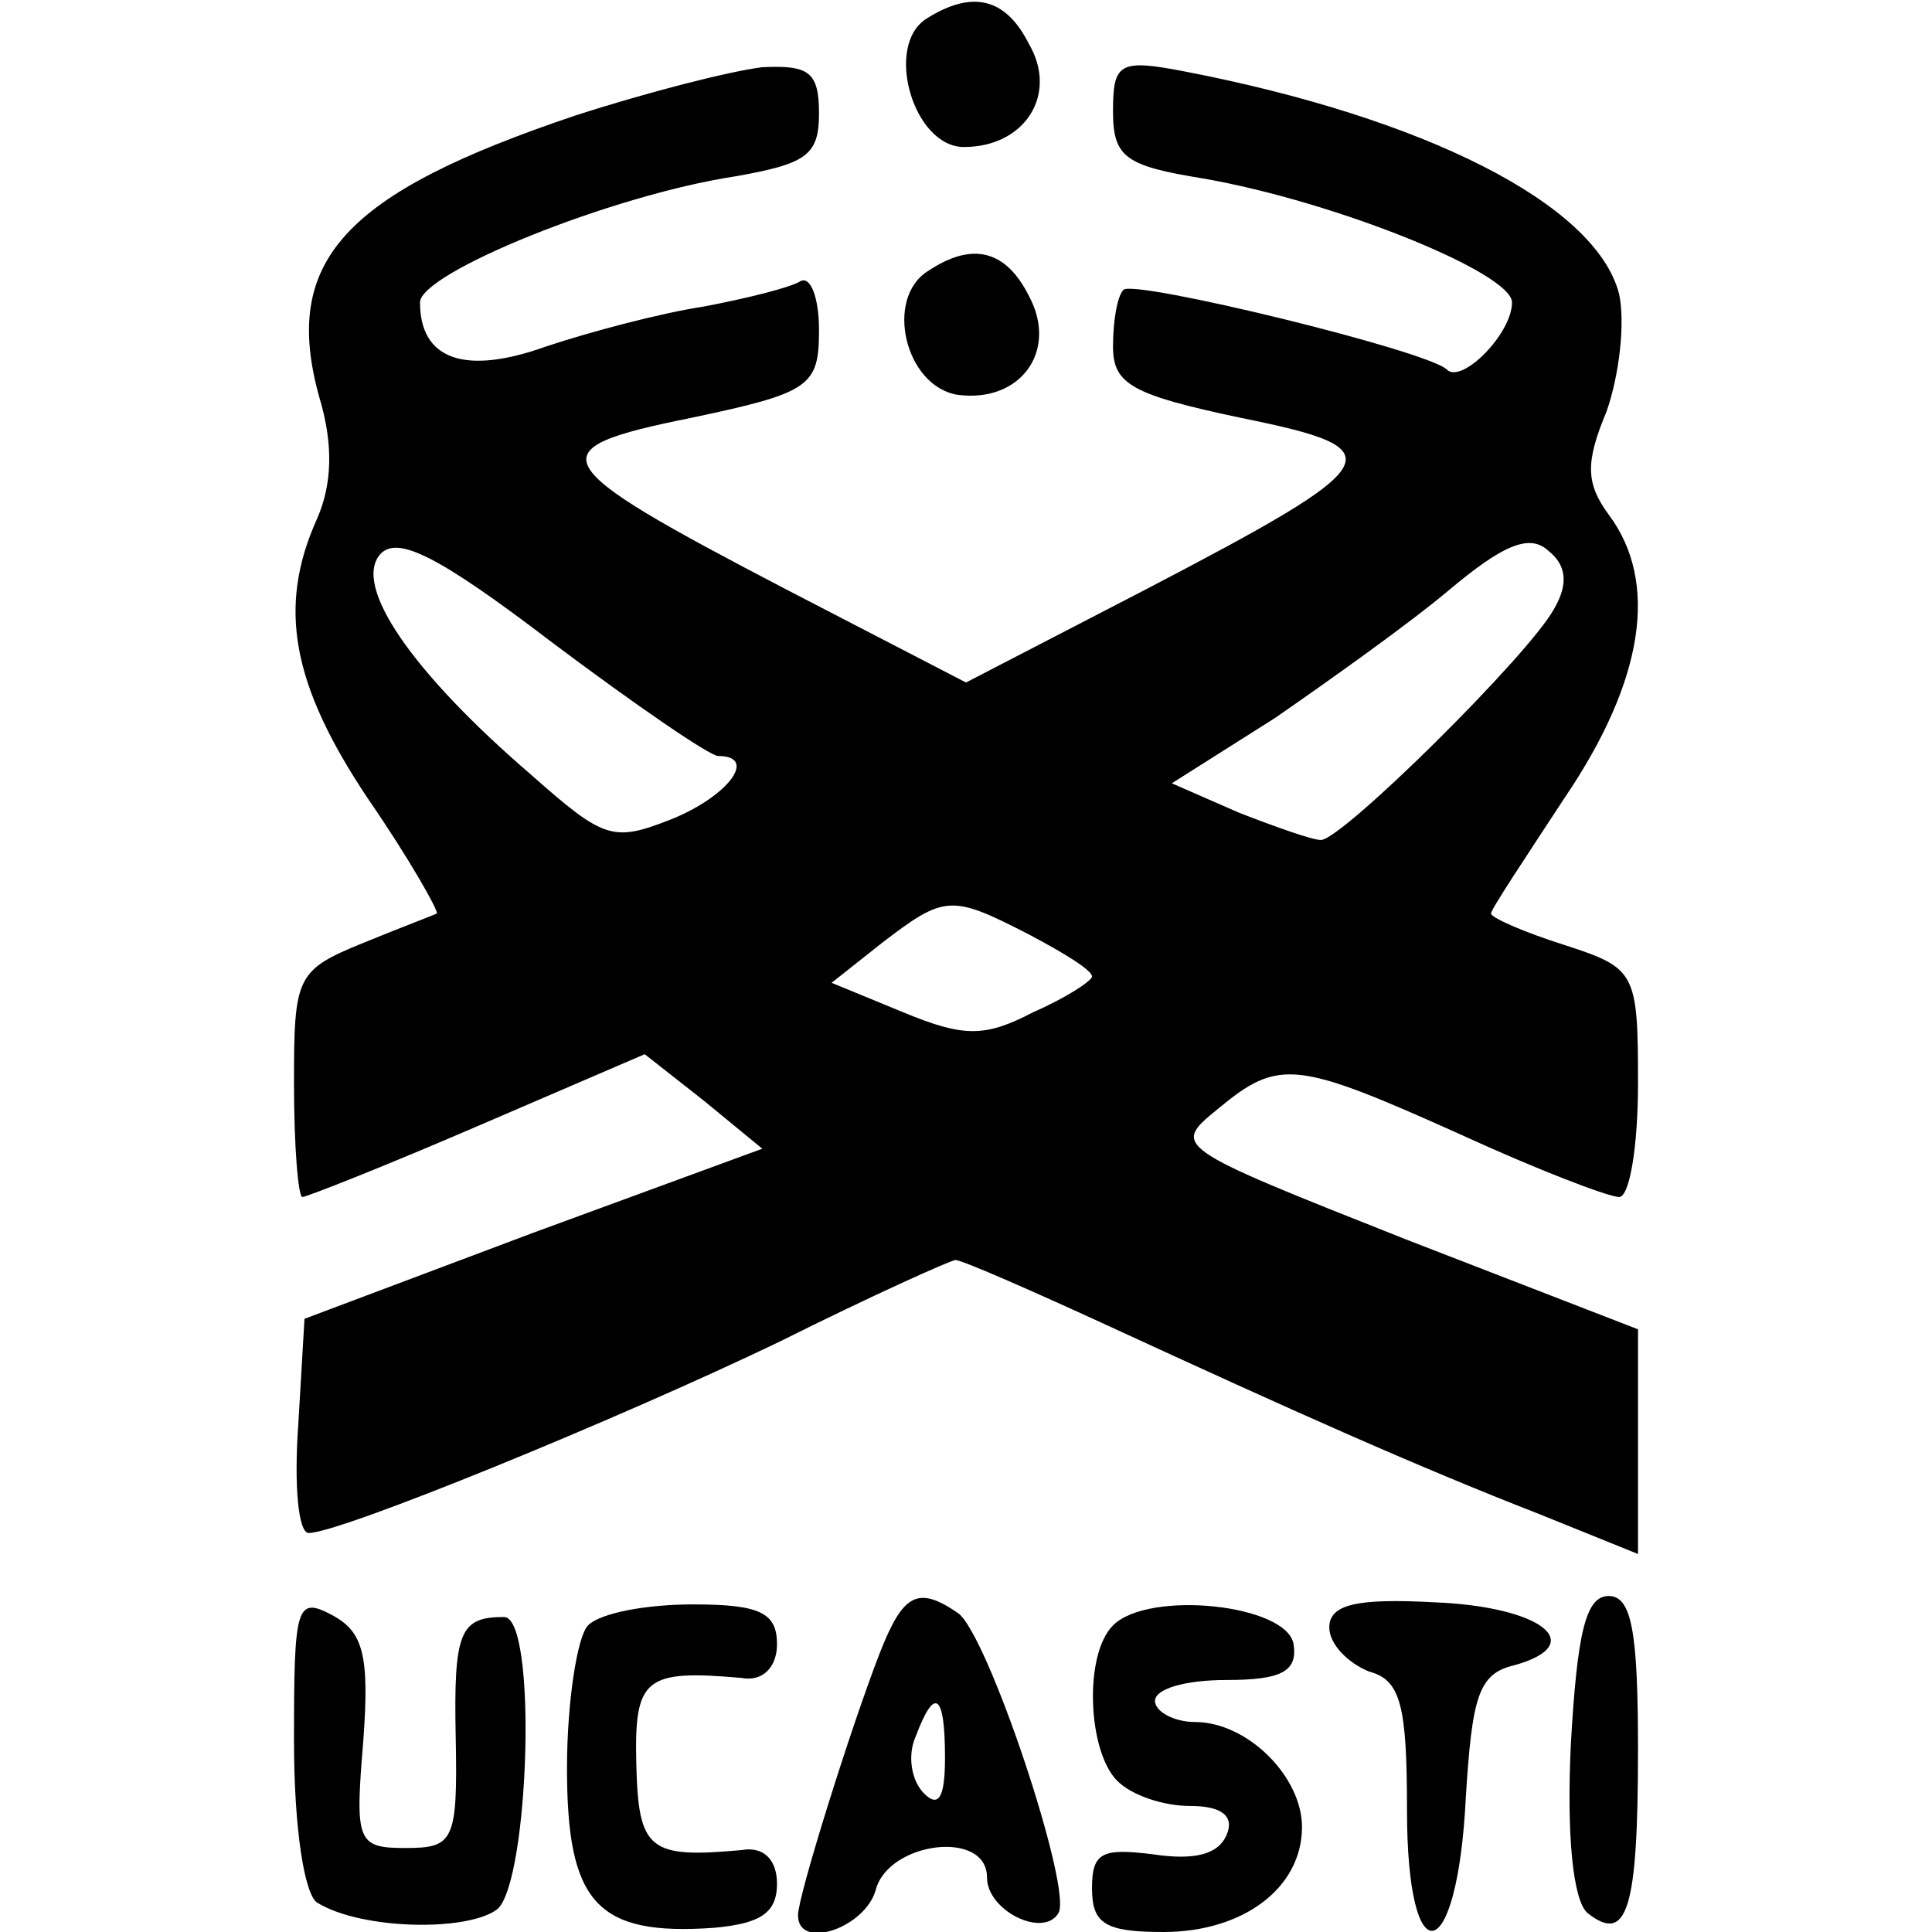
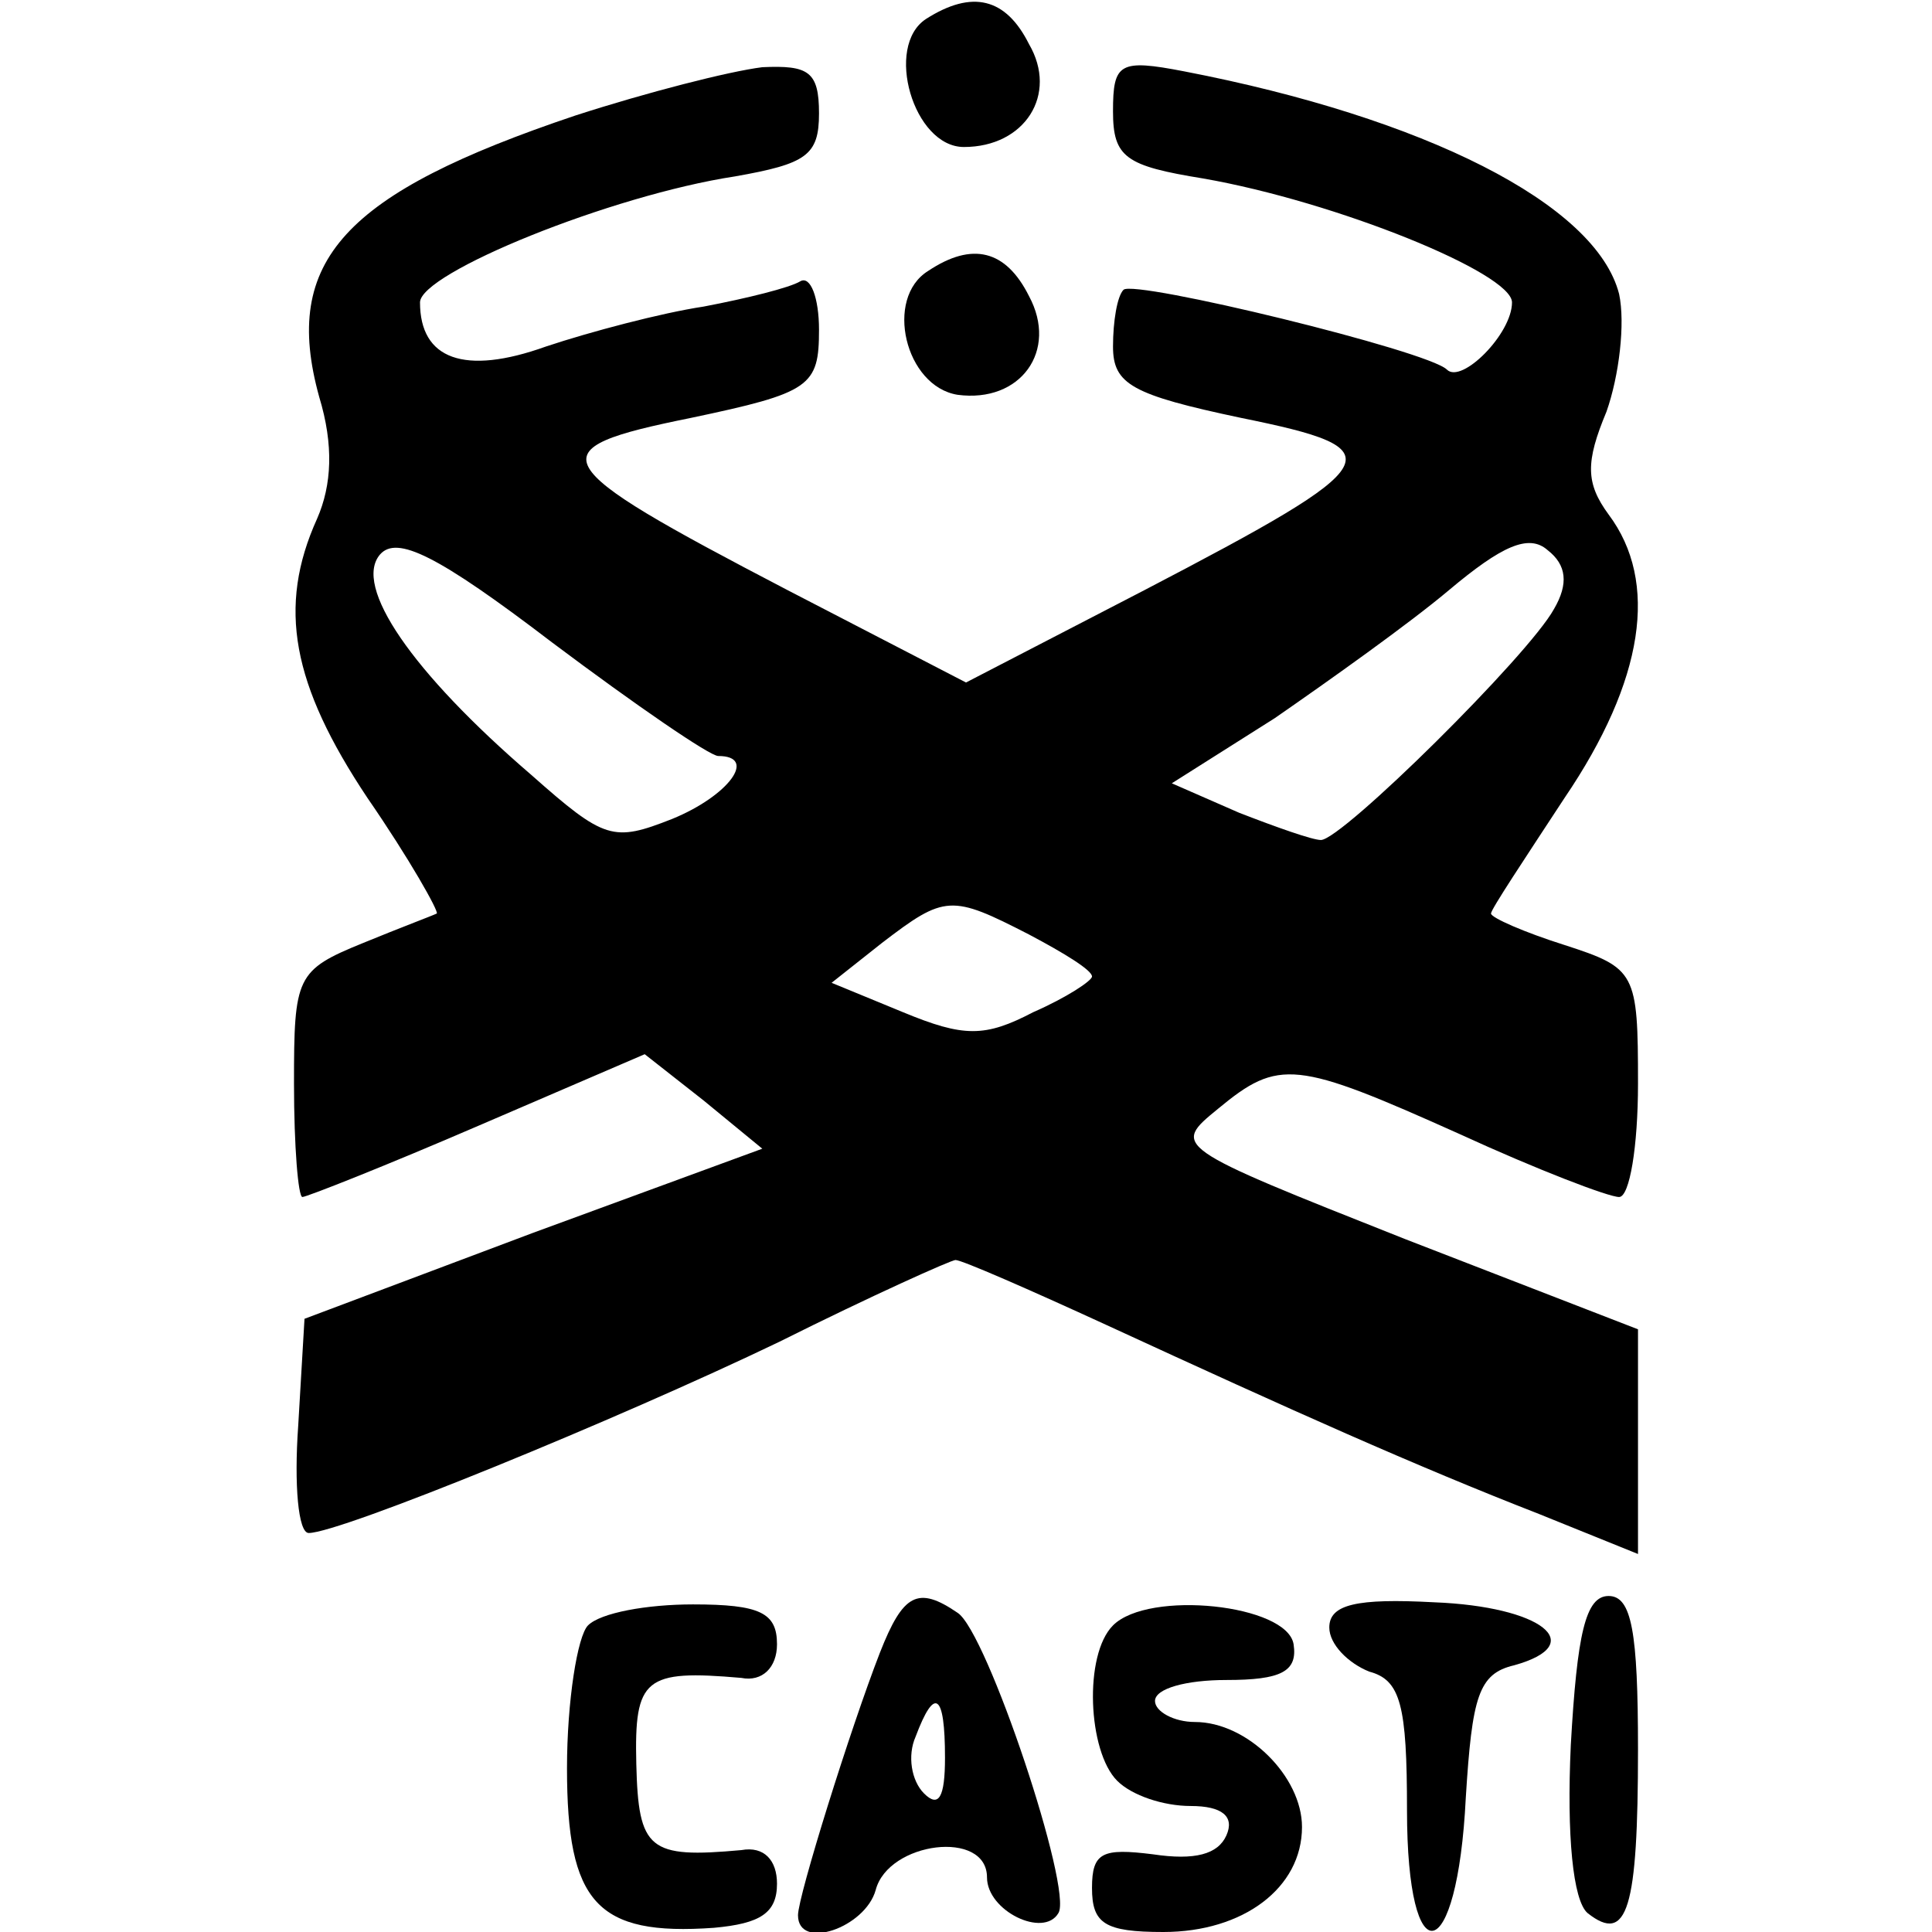
<svg xmlns="http://www.w3.org/2000/svg" version="1.0" width="92pt" height="92pt" viewBox="0 0 92 92" preserveAspectRatio="xMidYMid meet">
  <g transform="translate(0,92) scale(0.1,-0.1)" fill="#000000" stroke="none">
-     <path d="M441 911 c-20 -13 -6 -61 18 -61 29 0 45 25 31 49 -11 22 -27 26 -49 12z" />
+     <path d="M441 911 c-20 -13 -6 -61 18 -61 29 0 45 25 31 49 -11 22 -27 26 -49 12" />
    <path d="M274 865 c-110 -37 -140 -69 -122 -134 7 -23 6 -42 -1 -58 -19 -42 -12 -79 24 -133 20 -29 34 -54 33 -55 -2 -1 -18 -7 -35 -14 -32 -13 -33 -16 -33 -67 0 -30 2 -54 4 -54 2 0 40 15 84 34 l79 34 28 -22 28 -23 -109 -40 -109 -41 -3 -51 c-2 -28 0 -51 5 -51 15 0 147 54 224 91 44 22 82 39 84 39 3 0 35 -14 72 -31 89 -41 147 -67 206 -90 l47 -19 0 54 0 53 -111 43 c-111 44 -111 44 -89 62 29 24 37 23 115 -12 37 -17 71 -30 76 -30 5 0 9 24 9 54 0 53 -1 55 -35 66 -19 6 -35 13 -35 15 0 2 16 26 35 55 38 56 45 103 21 135 -11 15 -11 25 -1 49 6 17 9 42 6 56 -11 43 -93 84 -207 106 -31 6 -34 4 -34 -19 0 -22 6 -26 43 -32 63 -11 147 -45 147 -59 0 -15 -24 -39 -31 -32 -9 9 -149 43 -154 38 -3 -3 -5 -15 -5 -27 0 -18 9 -23 61 -34 74 -15 71 -21 -46 -82 l-85 -44 -85 44 c-117 61 -120 67 -46 82 57 12 61 15 61 42 0 15 -4 26 -9 23 -5 -3 -25 -8 -46 -12 -20 -3 -54 -12 -75 -19 -39 -14 -60 -6 -60 21 0 14 91 51 150 60 34 6 40 10 40 30 0 20 -5 23 -27 22 -16 -2 -55 -12 -89 -23z m68 -305 c19 0 5 -19 -22 -30 -28 -11 -32 -10 -67 21 -57 49 -85 90 -72 105 8 9 27 0 82 -42 40 -30 75 -54 79 -54z m398 70 c-12 -22 -101 -110 -111 -110 -4 0 -21 6 -39 13 l-32 14 49 31 c26 18 64 45 83 61 25 21 38 27 47 19 9 -7 10 -16 3 -28z m-250 -155 c17 -9 30 -17 30 -20 0 -2 -12 -10 -28 -17 -23 -12 -33 -12 -62 0 l-34 14 24 19 c30 23 33 23 70 4z" />
    <path d="M442 791 c-21 -13 -11 -55 14 -59 30 -4 48 21 34 47 -11 22 -27 26 -48 12z" />
-     <path d="M140 91 c0 -42 5 -73 11 -77 21 -13 72 -14 86 -3 15 14 19 139 3 139 -21 0 -24 -7 -23 -57 1 -50 -1 -53 -24 -53 -23 0 -24 3 -20 51 3 41 0 52 -15 60 -17 9 -18 4 -18 -60z" />
    <path d="M280 146 c-5 -5 -10 -36 -10 -68 0 -64 14 -80 70 -76 22 2 30 7 30 21 0 11 -6 18 -17 16 -44 -4 -49 0 -50 41 -1 41 4 45 50 41 10 -2 17 5 17 16 0 15 -8 19 -40 19 -22 0 -44 -4 -50 -10z" />
    <path d="M419 133 c-14 -36 -39 -116 -39 -125 0 -17 32 -6 37 12 6 23 53 29 53 6 0 -16 27 -29 34 -17 7 11 -34 134 -48 143 -19 13 -26 9 -37 -19z m31 -50 c0 -19 -3 -24 -10 -17 -6 6 -8 18 -4 27 9 24 14 21 14 -10z" />
    <path d="M530 146 c-14 -14 -12 -60 2 -74 7 -7 22 -12 35 -12 15 0 21 -5 17 -14 -4 -9 -15 -12 -35 -9 -24 3 -29 1 -29 -16 0 -17 6 -21 34 -21 38 0 66 21 66 50 0 24 -26 50 -51 50 -10 0 -19 5 -19 10 0 6 15 10 34 10 26 0 34 4 32 17 -3 19 -69 26 -86 9z" />
    <path d="M633 145 c0 -8 9 -17 19 -21 15 -4 18 -16 18 -66 0 -80 24 -75 28 6 3 48 6 59 23 63 36 10 13 28 -38 30 -37 2 -50 -1 -50 -12z" />
    <path d="M748 89 c-2 -43 1 -74 8 -80 19 -15 24 2 24 78 0 56 -3 73 -14 73 -11 0 -15 -18 -18 -71z" />
  </g>
</svg>